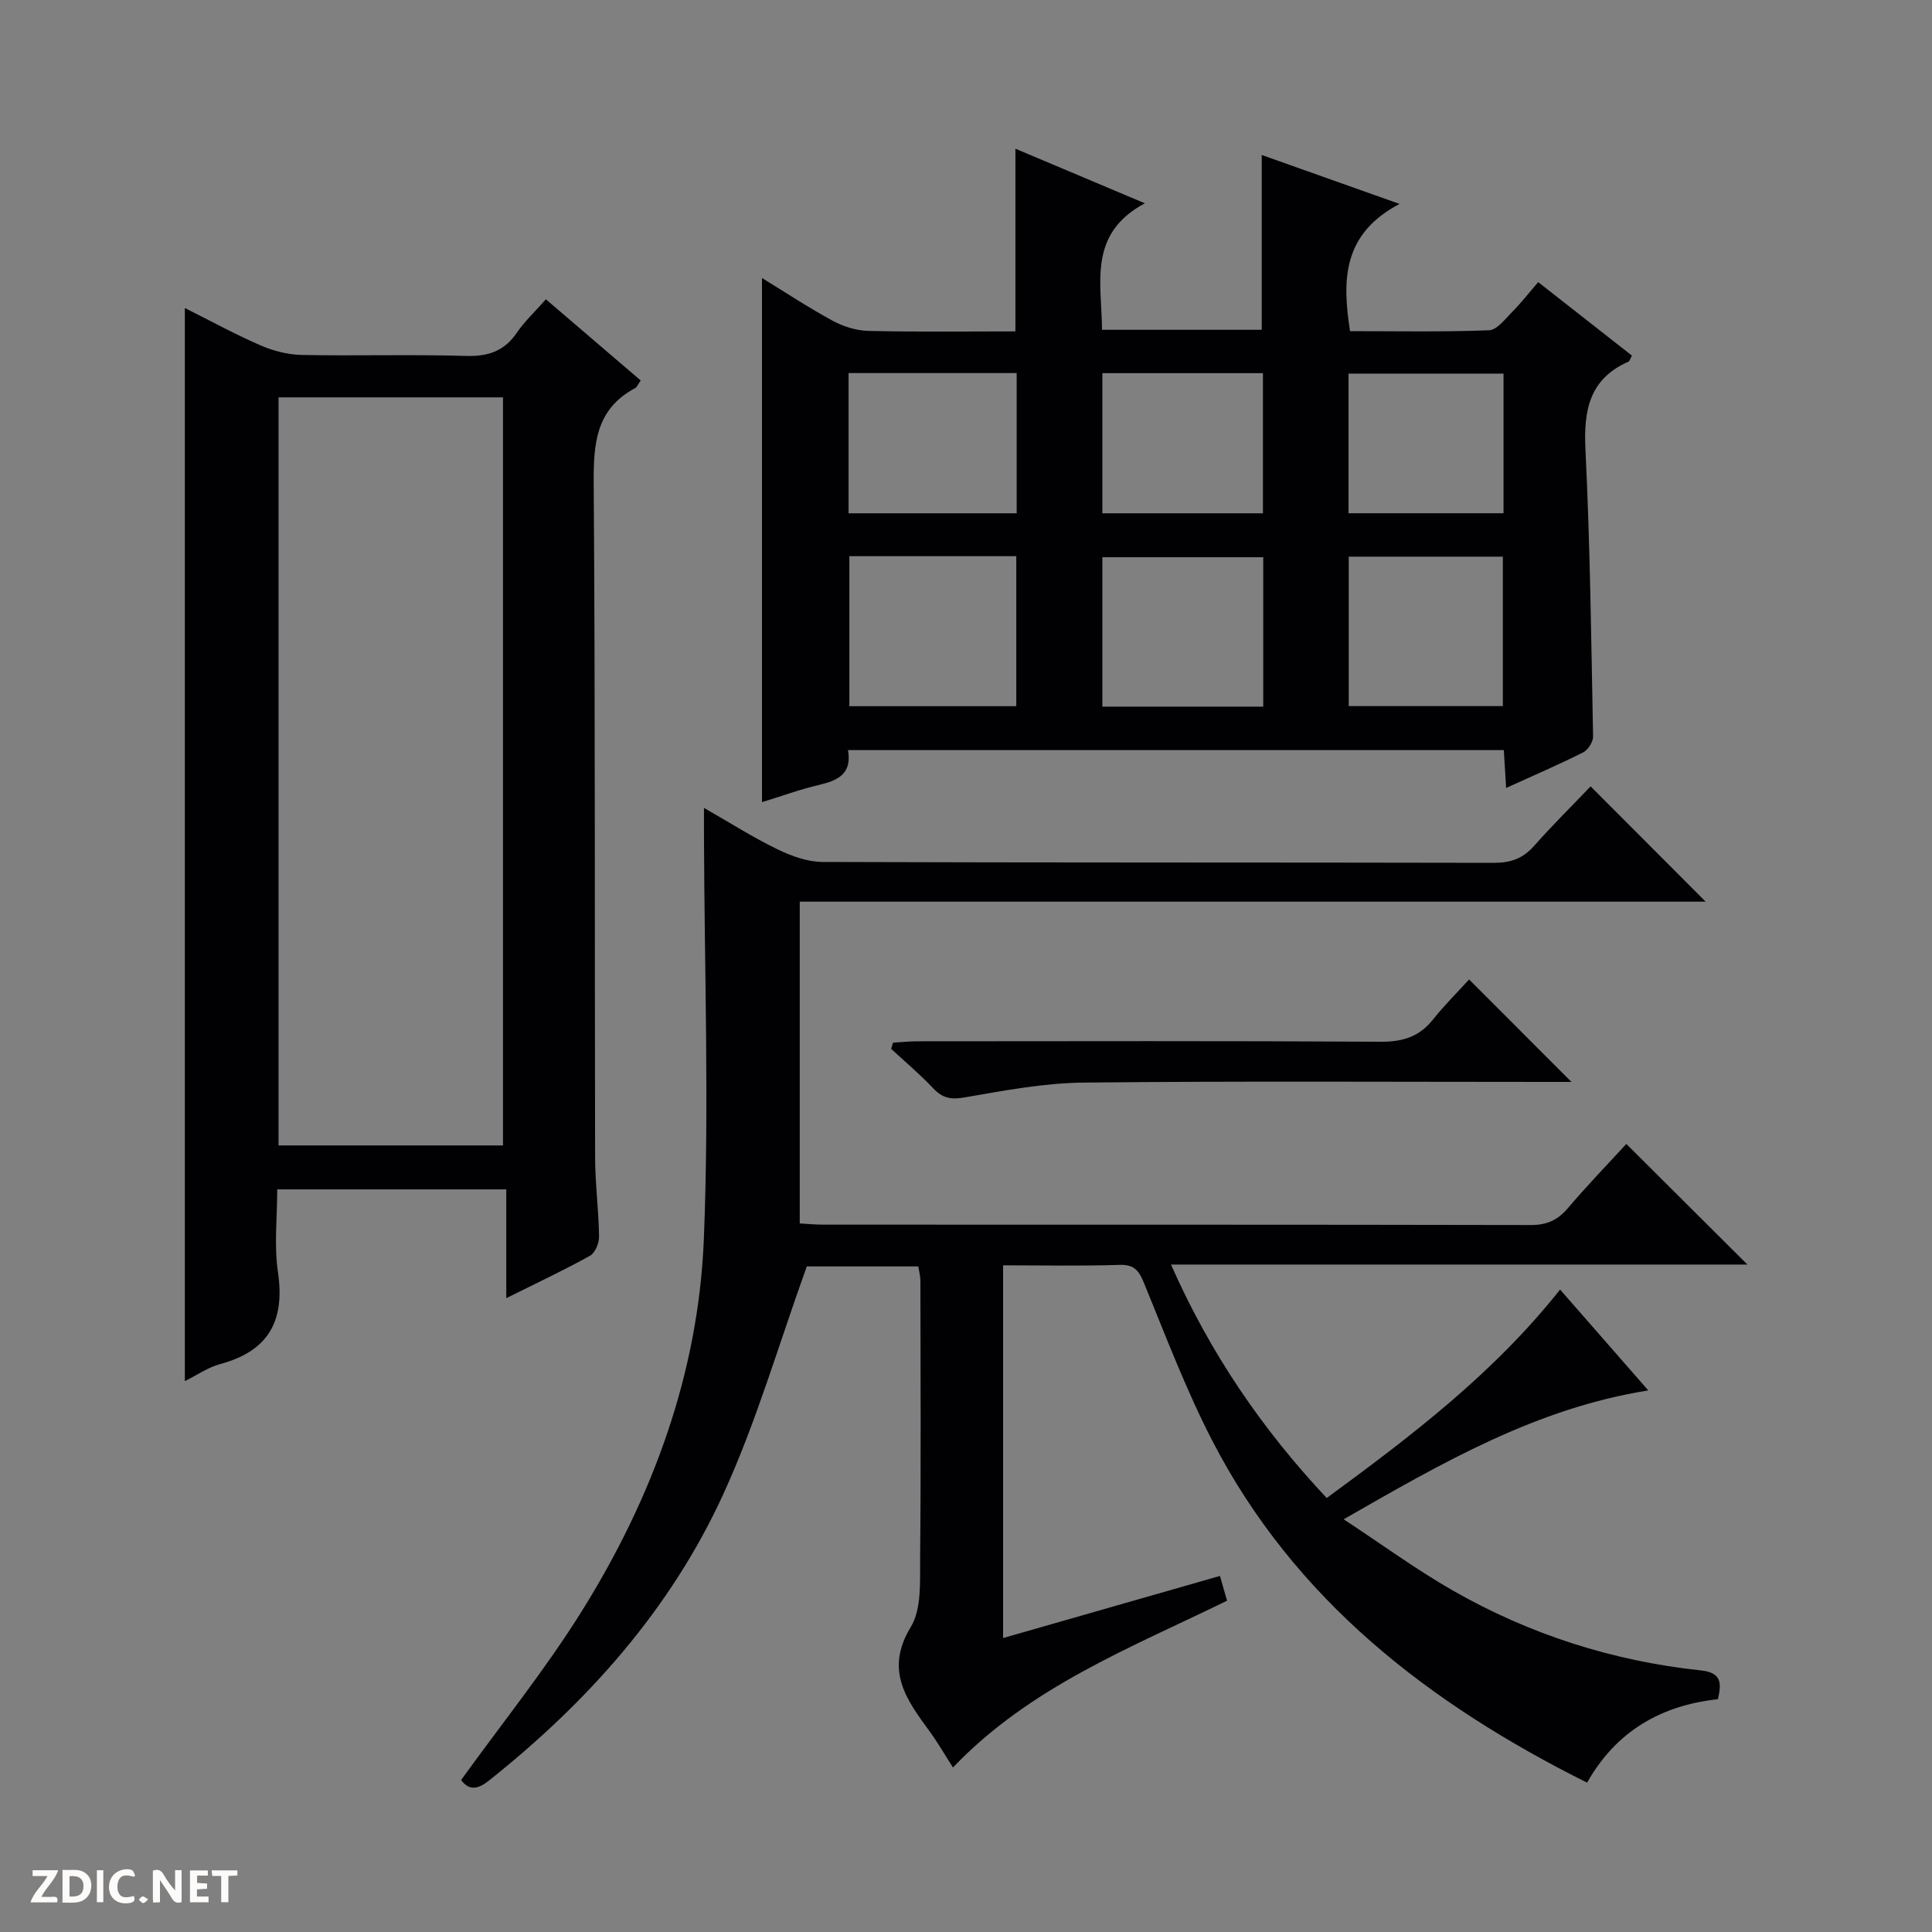
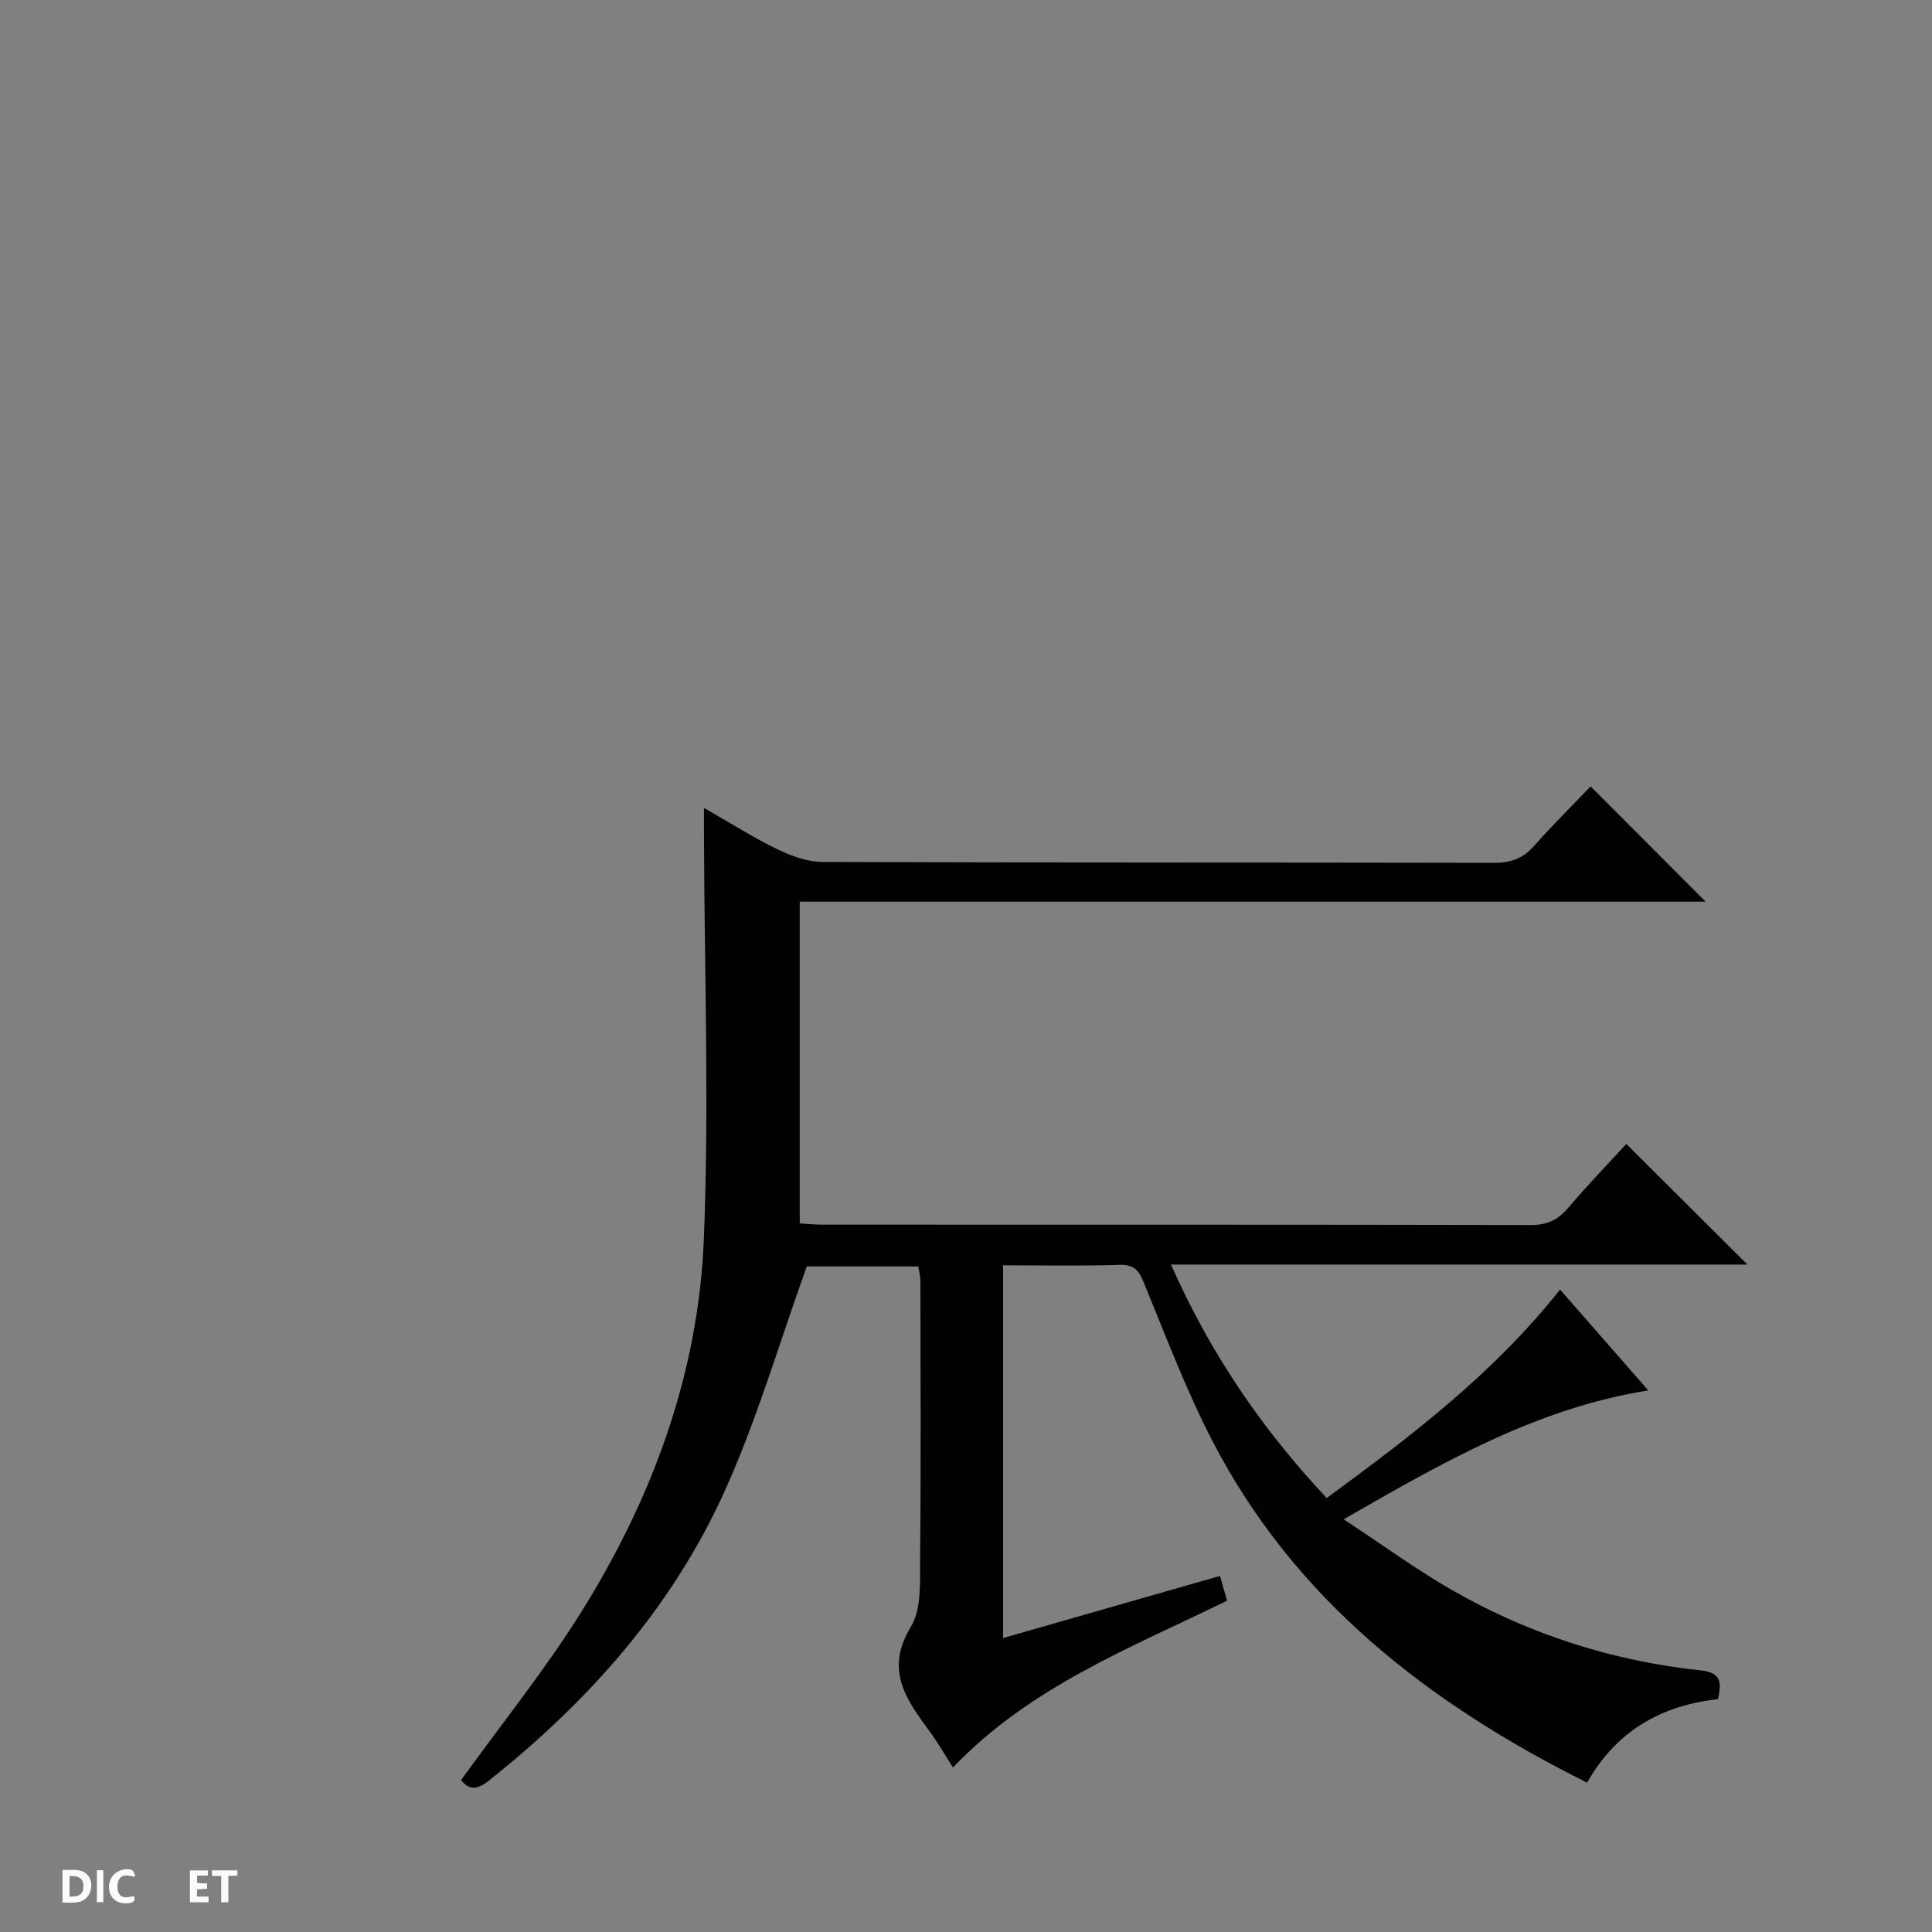
<svg xmlns="http://www.w3.org/2000/svg" enable-background="new 0 0 400 400" viewBox="0 0 400 400">
  <rect x="0" y="0" width="400" height="400" fill="#808080" stroke="none" />
  <g fill="#fcfbfa">
-     <path d="m37.59 393.81c-.92.31-1.52.05-2-.78-.7-1.2-1.52-2.34-2.47-3.78v4.59c-.55.03-.95.05-1.41.07-.03-.37-.06-.64-.06-.91 0-1.91 0-3.81 0-5.7 1.13-.41 1.77-.03 2.29.91.62 1.11 1.38 2.14 2.31 3.19v-4.2h1.35v6.61z" />
    <path d="m12.94 393.88v-6.75c1.9.19 3.93-.54 5.37 1.29.8 1.01.78 2.88.03 3.97-1.37 1.97-3.4 1.51-6.4 1.49m2.45-1.22c2.04.12 2.92-.58 2.89-2.21-.03-1.51-.98-2.19-2.89-2z" />
-     <path d="m11.81 393.87h-5.49c.68-2.18 2.47-3.48 3.51-5.45h-3.08v-1.21h5.29c-.71 2.13-2.44 3.48-3.47 5.51.86 0 1.63.04 2.39-.01.79-.05 1.14.21.85 1.16" />
    <path d="m39.33 393.86v-6.61h3.7v1.07h-2.22v1.52c.68.04 1.34.09 2.07.13v1.07c-.72.05-1.38.09-2.1.14v1.48h2.4v1.19h-3.85z" />
    <path d="m27.71 388.56c-1.15-.3-2.46-.61-3.1.64-.37.73-.41 1.93-.06 2.67.63 1.35 1.99.93 3.17.68.35.94-.01 1.32-.93 1.46-1.62.25-3.05-.27-3.76-1.48-.73-1.24-.6-3.03.31-4.17.88-1.11 2.71-1.7 4-1.16.32.13.44.74.65 1.12-.1.08-.19.16-.28.24" />
    <path d="m49.15 387.24v1.07c-.59.02-1.17.05-1.87.08v5.44h-1.48v-5.44h-1.85c-.05-.4-.08-.73-.13-1.15z" />
    <path d="m20.06 387.21h1.33v6.62h-1.33z" />
-     <path d="m30.68 393.25c-.39.38-.8.79-1.05.76-.32-.05-.6-.45-.9-.7.26-.24.51-.64.8-.67.29-.04.62.3 1.15.61" />
  </g>
  <path d="m197.3 365.94c-1.72-2.68-3.12-5.14-4.79-7.42-4.81-6.58-9.41-12.68-3.94-21.67 2.27-3.74 1.88-9.37 1.93-14.15.19-19.16.08-38.33.06-57.5 0-.96-.27-1.92-.44-3-8.3 0-16.42 0-23.08 0-5.84 16.19-10.44 32.19-17.29 47.15-10.92 23.85-28.09 43.07-48.6 59.36-2.68 2.13-4.31 1.66-5.68-.18 8.5-11.79 17.49-22.94 25.01-35 14.64-23.48 24.11-49.18 25.24-76.91 1.13-27.9.11-55.9.03-83.85 0-1.47 0-2.94 0-5.5 5.52 3.15 10.24 6.16 15.24 8.58 2.88 1.39 6.2 2.6 9.33 2.61 46.33.16 92.66.08 138.99.18 3.45.01 5.99-.89 8.28-3.48 3.85-4.34 7.98-8.43 11.73-12.35 8.29 8.31 16.02 16.05 23.82 23.87-62.12 0-124.64 0-187.56 0v66.62c1.61.09 3.23.25 4.85.25 48.83.01 97.66-.02 146.49.08 3.33.01 5.58-1.01 7.7-3.5 3.98-4.69 8.27-9.12 12.09-13.29 8.4 8.36 16.67 16.6 25.07 24.97-39.35 0-78.9 0-119.34 0 8.11 18.35 18.77 33.97 32.24 48.34 17.46-12.81 34.49-25.72 48.32-43.16 5.93 6.78 11.69 13.37 18.26 20.88-23.26 3.72-42.53 14.92-63.07 26.68 8.03 5.28 15.08 10.45 22.62 14.76 15.9 9.09 33.1 14.59 51.33 16.53 4.28.45 4.31 2.58 3.54 5.96-11.74 1.28-21.06 6.59-27.09 17.28-32.73-16.35-60.56-37.8-77.62-70.84-5.39-10.45-9.58-21.53-14.05-32.44-1.07-2.6-1.94-4.02-5.11-3.92-7.95.26-15.91.09-24.13.09v77.17c15.08-4.32 29.92-8.57 44.9-12.86.56 1.96 1.01 3.52 1.47 5.13-19.99 9.77-40.8 17.82-56.75 34.53z" fill="#010104" />
-   <path d="m311.83 163.14c-.18-3-.33-5.28-.48-7.84-45.29 0-90.34 0-135.78 0 .86 4.9-2.08 6.29-5.96 7.2-4.01.94-7.9 2.37-11.85 3.58 0-36.17 0-72.1 0-108.52 4.74 2.9 9.54 6.08 14.58 8.82 2.22 1.21 4.93 2.07 7.43 2.13 10.12.24 20.25.1 30.46.1 0-12.76 0-24.97 0-37.82 8.51 3.59 16.96 7.15 26.8 11.3-11.87 6.36-8.92 16.49-8.87 26.19h33.07c0-12.04 0-23.9 0-36.19 8.91 3.16 17.88 6.35 28.53 10.13-11.83 6.23-11.89 15.75-10.25 26.34 9.53 0 19.16.19 28.77-.18 1.67-.06 3.36-2.36 4.83-3.83 1.75-1.75 3.28-3.73 5.36-6.14 6.59 5.17 13.02 10.21 19.41 15.22-.4.71-.49 1.14-.72 1.24-8.13 3.59-9.31 10.1-8.91 18.25.97 19.77 1.2 39.57 1.58 59.36.02 1.12-1.05 2.79-2.06 3.3-5.01 2.51-10.19 4.74-15.94 7.36zm-135.98-47.99v31.06h34.56c0-10.58 0-20.78 0-31.06-11.69 0-22.97 0-34.56 0zm85.69 31.15c0-10.65 0-20.73 0-30.93-11.3 0-22.31 0-33.31 0v30.93zm-85.85-40.03h34.8c0-9.84 0-19.37 0-29.03-11.73 0-23.12 0-34.8 0zm103.55 39.92h31.91c0-10.59 0-20.76 0-30.94-10.85 0-21.26 0-31.91 0zm-51.01-39.92h33.25c0-9.85 0-19.37 0-29.01-11.23 0-22.13 0-33.25 0zm83.06-28.92c-10.93 0-21.47 0-32.09 0v28.91h32.09c0-9.73 0-19.13 0-28.91z" fill="#010104" />
-   <path d="m132.65 78.77c-.59.84-.77 1.39-1.15 1.59-8.16 4.33-8.64 11.54-8.58 19.79.33 46.49.18 92.98.29 139.46.01 5.47.74 10.95.82 16.42.02 1.36-.83 3.39-1.91 3.98-5.34 2.97-10.88 5.56-17.3 8.76 0-7.95 0-15.11 0-22.52-16.03 0-31.3 0-47.42 0 0 5.7-.68 11.55.15 17.17 1.49 10.12-2.01 16.32-11.98 19-2.49.67-4.73 2.25-7.3 3.52 0-74.1 0-147.85 0-222.17 5.29 2.65 10.37 5.43 15.66 7.73 2.65 1.15 5.68 1.93 8.55 1.99 11.33.22 22.67-.14 33.99.2 4.62.14 7.96-1 10.58-4.86 1.57-2.31 3.68-4.26 5.97-6.86 6.64 5.68 13.12 11.23 19.63 16.8zm-74.98 158.38h46.47c0-51.93 0-103.42 0-154.88-15.7 0-30.95 0-46.47 0z" fill="#010104" />
-   <path d="m304.16 202.79c7.48 7.48 14.23 14.24 21.2 21.21-1.61 0-3.36 0-5.11 0-31.98 0-63.96-.2-95.94.14-8.22.09-16.46 1.66-24.61 3.07-2.82.49-4.56.17-6.48-1.88-2.73-2.9-5.8-5.47-8.72-8.18.13-.43.26-.85.4-1.28 1.67-.1 3.34-.28 5-.28 31.98-.02 63.96-.1 95.94.09 4.56.03 7.98-1.01 10.83-4.58 2.47-3.09 5.3-5.9 7.49-8.31z" fill="#010104" />
+   <path d="m304.16 202.79z" fill="#010104" />
</svg>